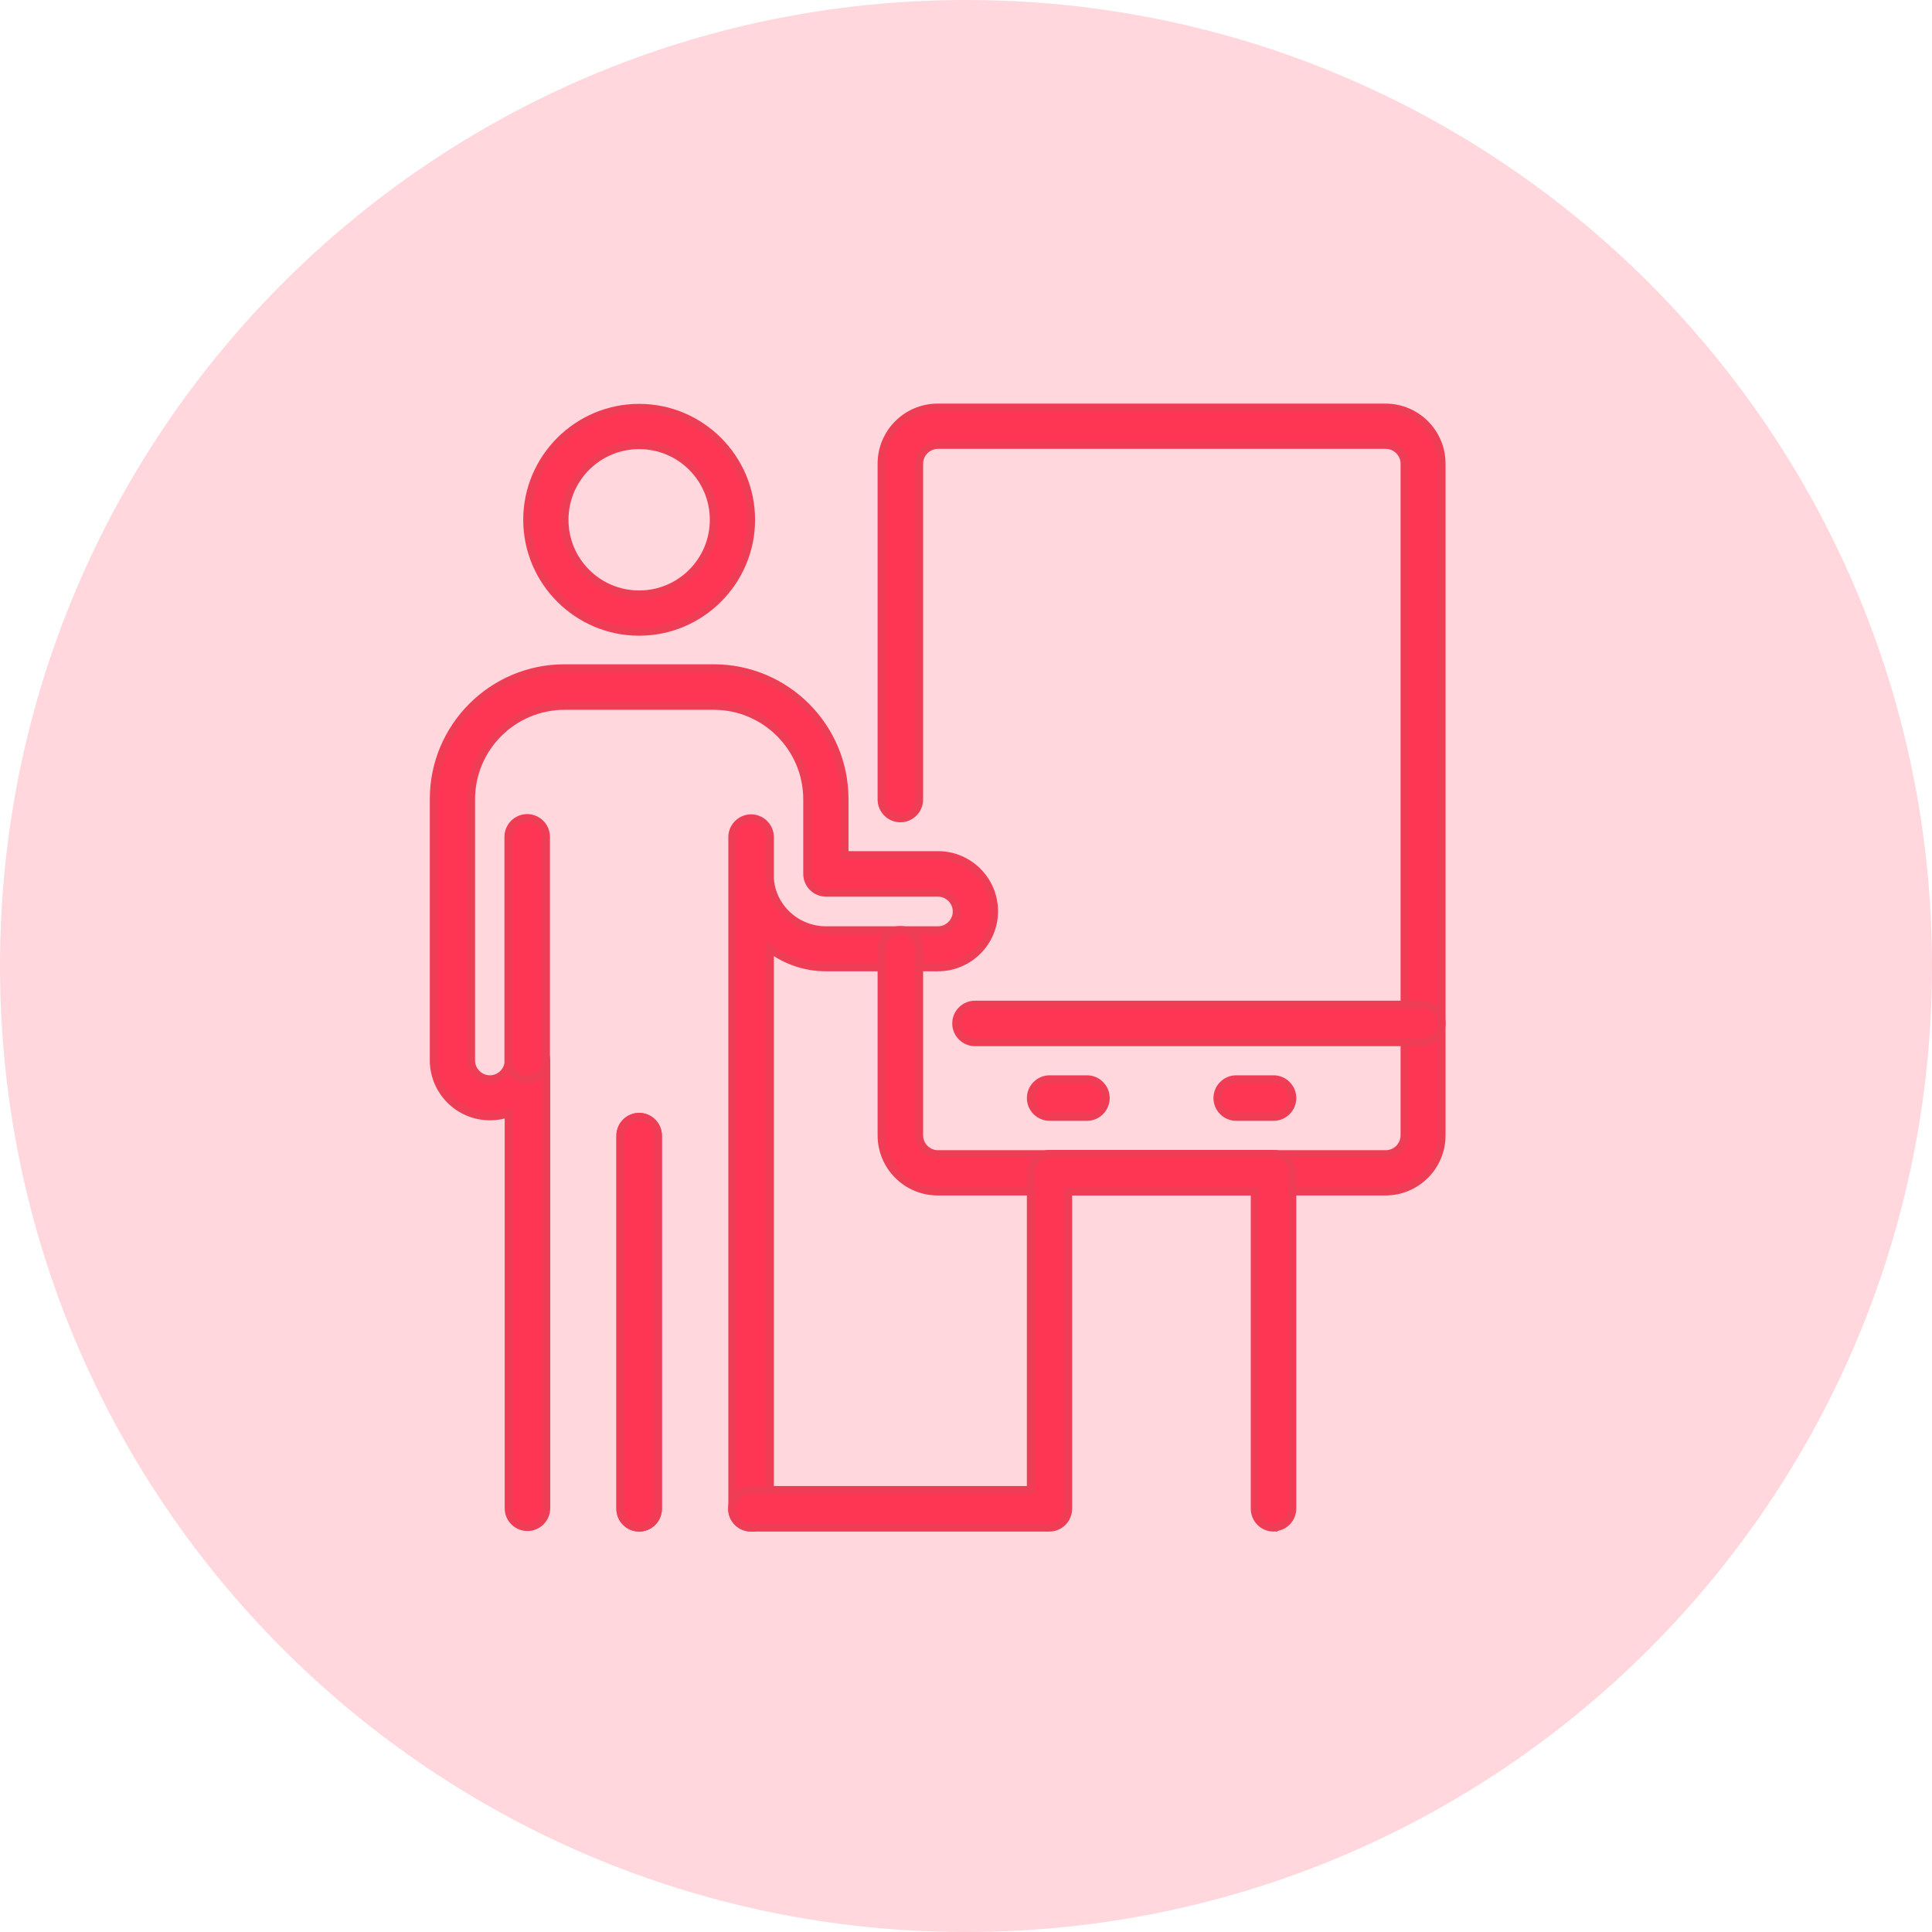
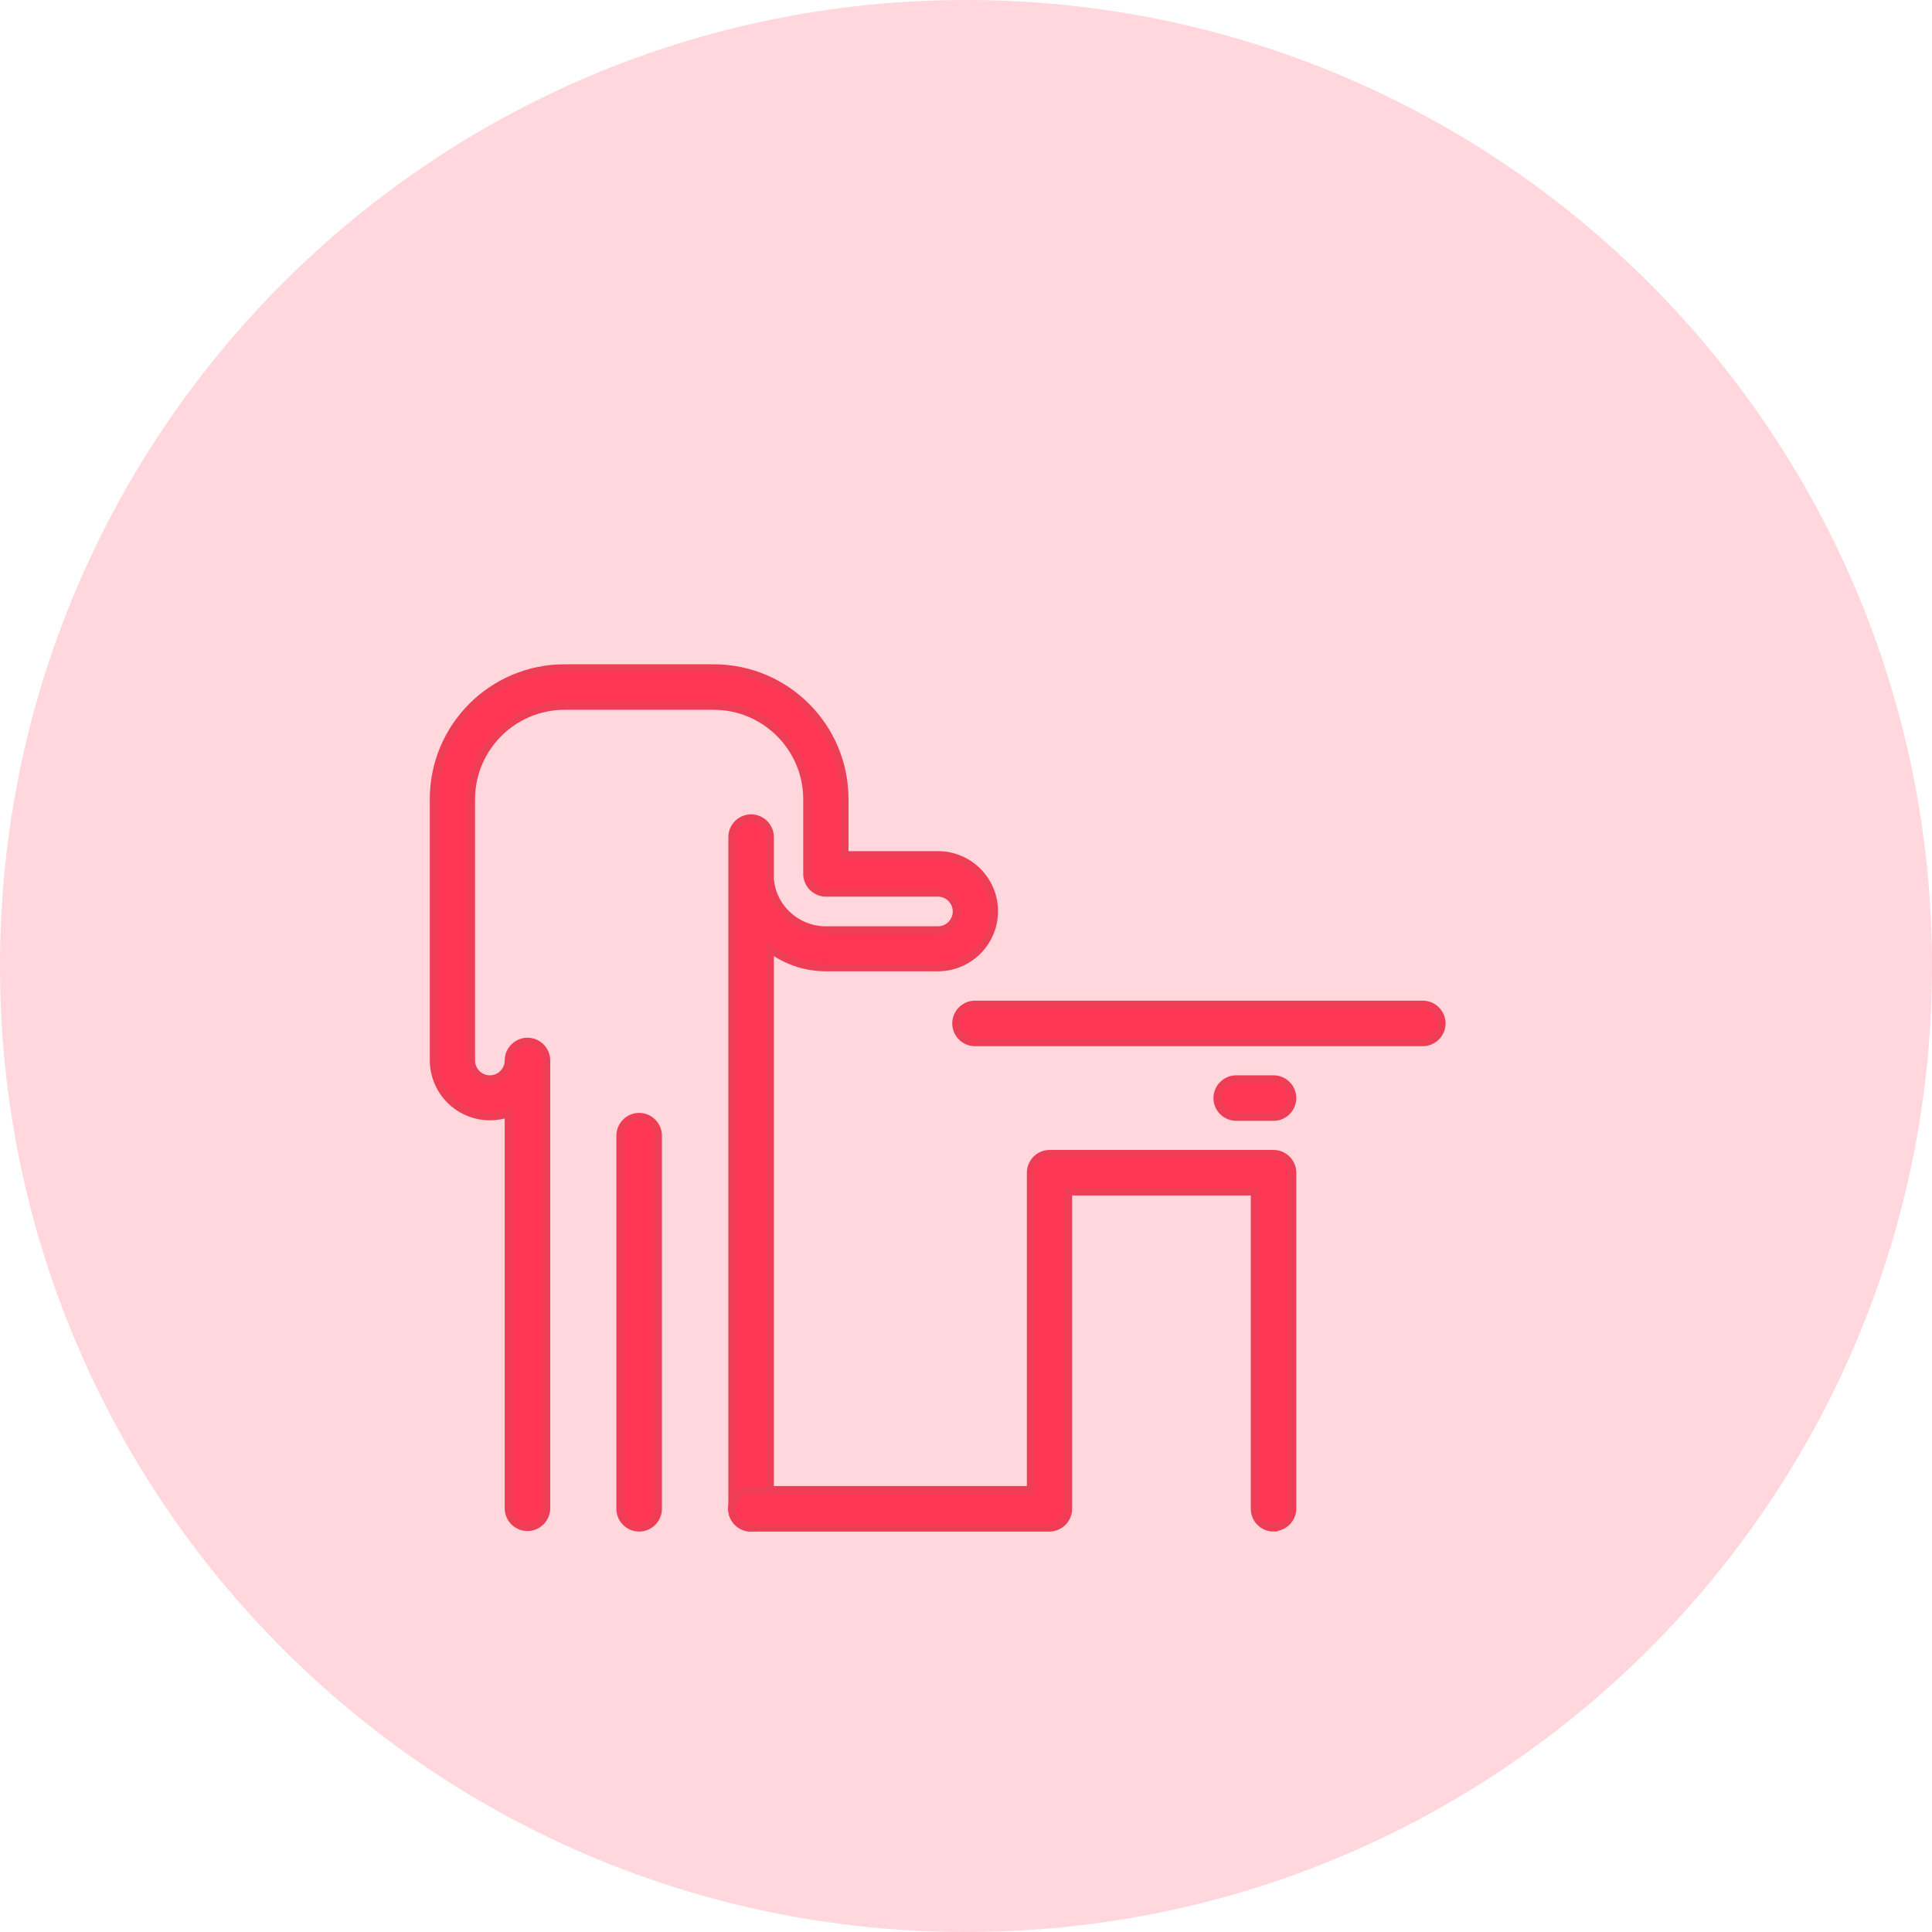
<svg xmlns="http://www.w3.org/2000/svg" width="73" height="73" viewBox="0 0 73 73" fill="none">
  <g clip-path="url(#clip0_0_637)">
    <path d="M36.5 73C56.658 73 73 56.658 73 36.5C73 16.342 56.658 0 36.5 0C16.342 0 0 16.342 0 36.5C0 56.658 16.342 73 36.5 73Z" fill="#FFD7DD" />
-     <path d="M24.15 23.87C21.82 23.87 19.92 21.97 19.92 19.64C19.92 17.31 21.82 15.41 24.15 15.41C26.48 15.41 28.38 17.31 28.38 19.64C28.38 21.97 26.48 23.87 24.15 23.87ZM24.15 16.82C22.59 16.82 21.33 18.08 21.33 19.64C21.33 21.2 22.59 22.46 24.15 22.46C25.71 22.46 26.97 21.2 26.97 19.64C26.97 18.08 25.71 16.82 24.15 16.82Z" fill="#FF3653" stroke="#EF3D56" stroke-width="0.3" stroke-miterlimit="10" />
    <path d="M24.15 57.72C23.76 57.72 23.44 57.4 23.44 57.01V42.91C23.44 42.52 23.76 42.2 24.15 42.2C24.54 42.2 24.86 42.52 24.86 42.91V57.01C24.86 57.4 24.54 57.72 24.15 57.72Z" fill="#FF3653" stroke="#EF3D56" stroke-width="0.3" stroke-miterlimit="10" />
    <path d="M28.38 57.72C27.99 57.72 27.67 57.4 27.67 57.01V31.63C27.67 31.24 27.99 30.92 28.38 30.92C28.77 30.92 29.09 31.24 29.09 31.63V33.18C29.15 34.27 30.08 35.15 31.21 35.15H35.44C35.83 35.15 36.15 34.83 36.15 34.44C36.15 34.05 35.83 33.73 35.44 33.73H31.21C30.82 33.73 30.5 33.41 30.5 33.02V30.2C30.5 28.26 28.92 26.67 26.97 26.67H21.33C19.39 26.67 17.8 28.25 17.8 30.2V40.07C17.8 40.46 18.12 40.78 18.51 40.78C18.9 40.78 19.22 40.46 19.22 40.07C19.22 39.68 19.54 39.36 19.93 39.36C20.32 39.36 20.64 39.68 20.64 40.07V56.99C20.64 57.38 20.32 57.7 19.93 57.7C19.54 57.7 19.22 57.38 19.22 56.99V42.06C19 42.14 18.76 42.18 18.51 42.18C17.34 42.18 16.39 41.23 16.39 40.06V30.19C16.39 27.47 18.6 25.25 21.33 25.25H26.97C29.69 25.25 31.91 27.46 31.91 30.19V32.31H35.44C36.61 32.31 37.56 33.26 37.56 34.43C37.56 35.6 36.61 36.55 35.44 36.55H31.21C30.42 36.55 29.69 36.29 29.09 35.84V57C29.09 57.39 28.77 57.71 28.38 57.71V57.72Z" fill="#FF3653" stroke="#EF3D56" stroke-width="0.3" stroke-miterlimit="10" />
-     <path d="M24.15 57.72C23.76 57.72 23.44 57.4 23.44 57.01V42.91C23.44 42.52 23.76 42.2 24.15 42.2C24.54 42.2 24.86 42.52 24.86 42.91V57.01C24.86 57.4 24.54 57.72 24.15 57.72Z" fill="#FF3653" stroke="#EF3D56" stroke-width="0.3" stroke-miterlimit="10" />
-     <path d="M19.92 40.79C19.53 40.79 19.21 40.47 19.21 40.08V31.62C19.21 31.23 19.53 30.91 19.92 30.91C20.31 30.91 20.63 31.23 20.63 31.62V40.08C20.63 40.47 20.31 40.79 19.92 40.79Z" fill="#FF3653" stroke="#EF3D56" stroke-width="0.3" stroke-miterlimit="10" />
-     <path d="M52.35 45.02H35.43C34.26 45.02 33.31 44.07 33.31 42.9V35.85C33.31 35.46 33.63 35.14 34.02 35.14C34.41 35.14 34.73 35.46 34.73 35.85V42.9C34.73 43.29 35.05 43.61 35.44 43.61H52.36C52.75 43.61 53.07 43.29 53.07 42.9V17.52C53.07 17.13 52.75 16.81 52.36 16.81H35.44C35.05 16.81 34.73 17.13 34.73 17.52V30.21C34.73 30.6 34.41 30.92 34.02 30.92C33.63 30.92 33.31 30.6 33.31 30.21V17.52C33.31 16.35 34.26 15.4 35.43 15.4H52.35C53.52 15.4 54.47 16.35 54.47 17.52V42.9C54.47 44.07 53.52 45.02 52.35 45.02Z" fill="#FF3653" stroke="#EF3D56" stroke-width="0.3" stroke-miterlimit="10" />
    <path d="M48.12 57.72C47.73 57.72 47.41 57.4 47.41 57.01V45.02H40.36V57.01C40.36 57.4 40.04 57.72 39.65 57.72H28.37C27.98 57.72 27.66 57.4 27.66 57.01C27.66 56.62 27.98 56.3 28.37 56.3H38.95V44.31C38.95 43.92 39.27 43.6 39.66 43.6H48.12C48.51 43.6 48.83 43.92 48.83 44.31V57C48.83 57.39 48.51 57.71 48.12 57.71V57.72Z" fill="#FF3653" stroke="#EF3D56" stroke-width="0.3" stroke-miterlimit="10" />
-     <path d="M41.07 42.2H39.66C39.27 42.2 38.95 41.88 38.95 41.49C38.95 41.1 39.27 40.78 39.66 40.78H41.07C41.46 40.78 41.78 41.1 41.78 41.49C41.78 41.88 41.46 42.2 41.07 42.2Z" fill="#FF3653" stroke="#EF3D56" stroke-width="0.3" stroke-miterlimit="10" />
    <path d="M48.12 42.2H46.71C46.32 42.2 46 41.88 46 41.49C46 41.1 46.32 40.78 46.71 40.78H48.12C48.51 40.78 48.83 41.1 48.83 41.49C48.83 41.88 48.51 42.2 48.12 42.2Z" fill="#FF3653" stroke="#EF3D56" stroke-width="0.3" stroke-miterlimit="10" />
    <path d="M53.76 39.38H36.84C36.45 39.38 36.13 39.06 36.13 38.67C36.13 38.28 36.45 37.96 36.84 37.96H53.76C54.15 37.96 54.47 38.28 54.47 38.67C54.47 39.06 54.15 39.38 53.76 39.38Z" fill="#FF3653" stroke="#EF3D56" stroke-width="0.3" stroke-miterlimit="10" />
  </g>
  <defs>
    <clipPath id="clip0_0_637">
      <rect width="73" height="73" fill="white" />
    </clipPath>
  </defs>
</svg>